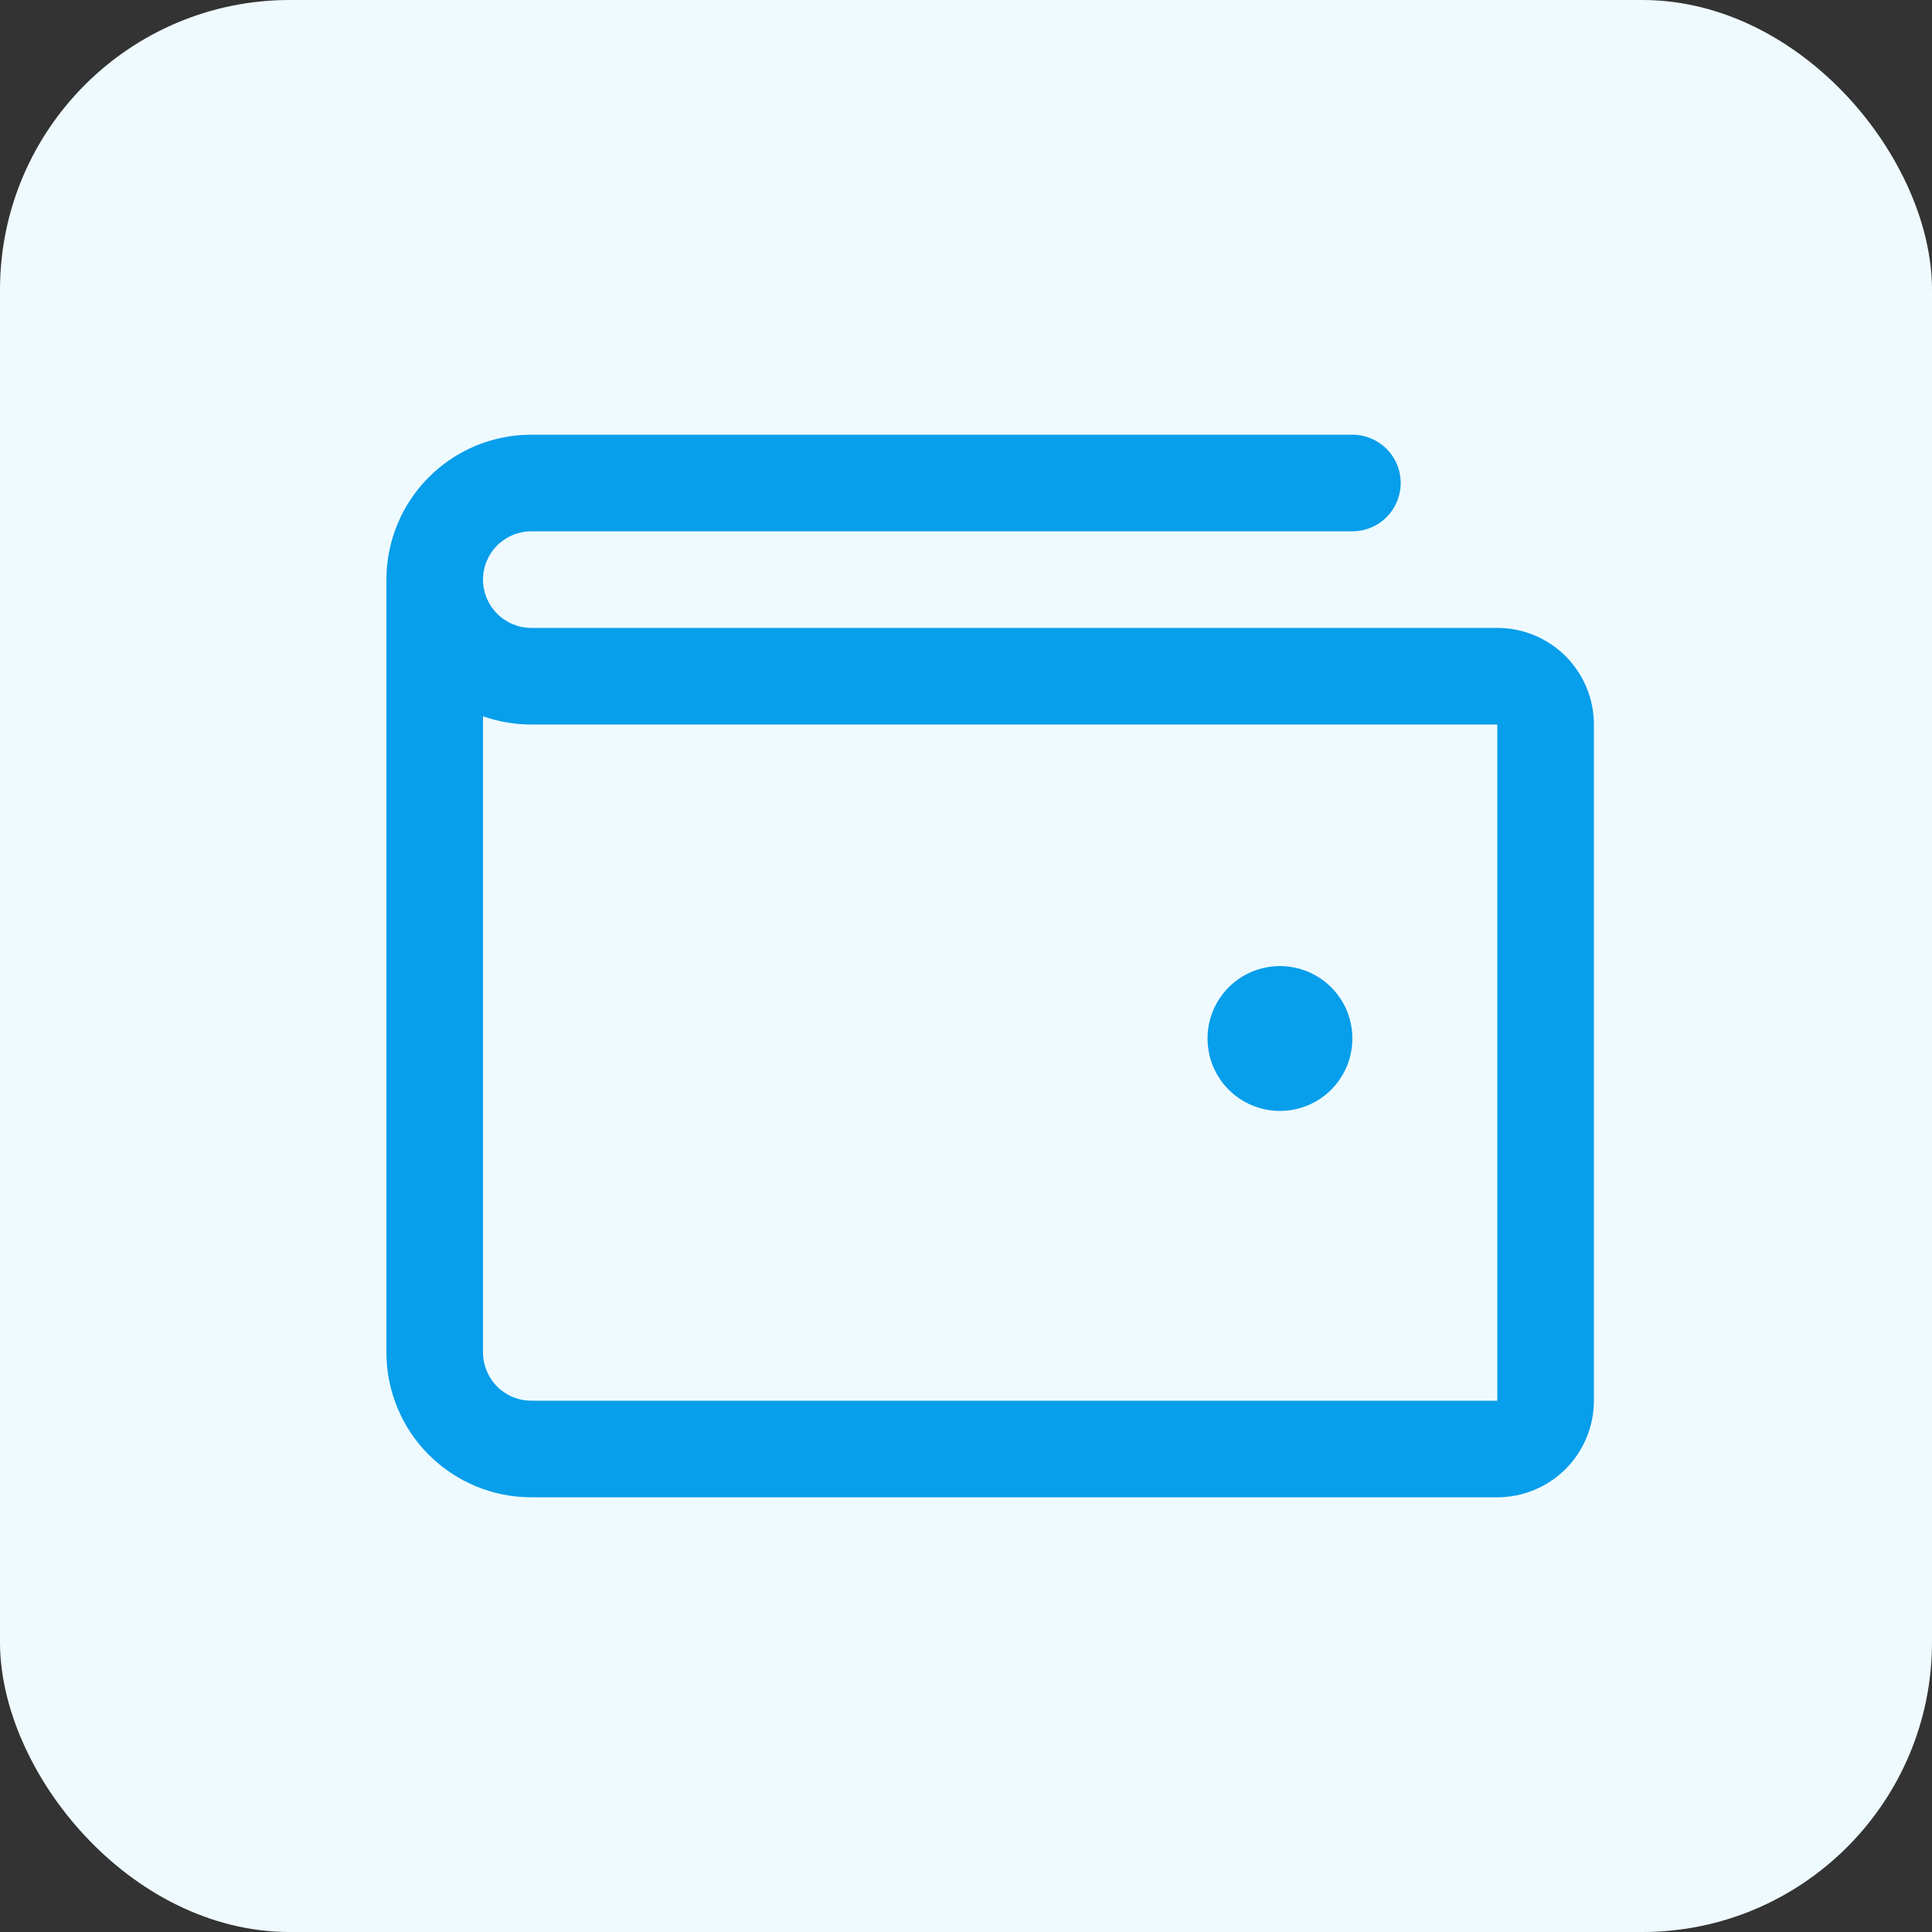
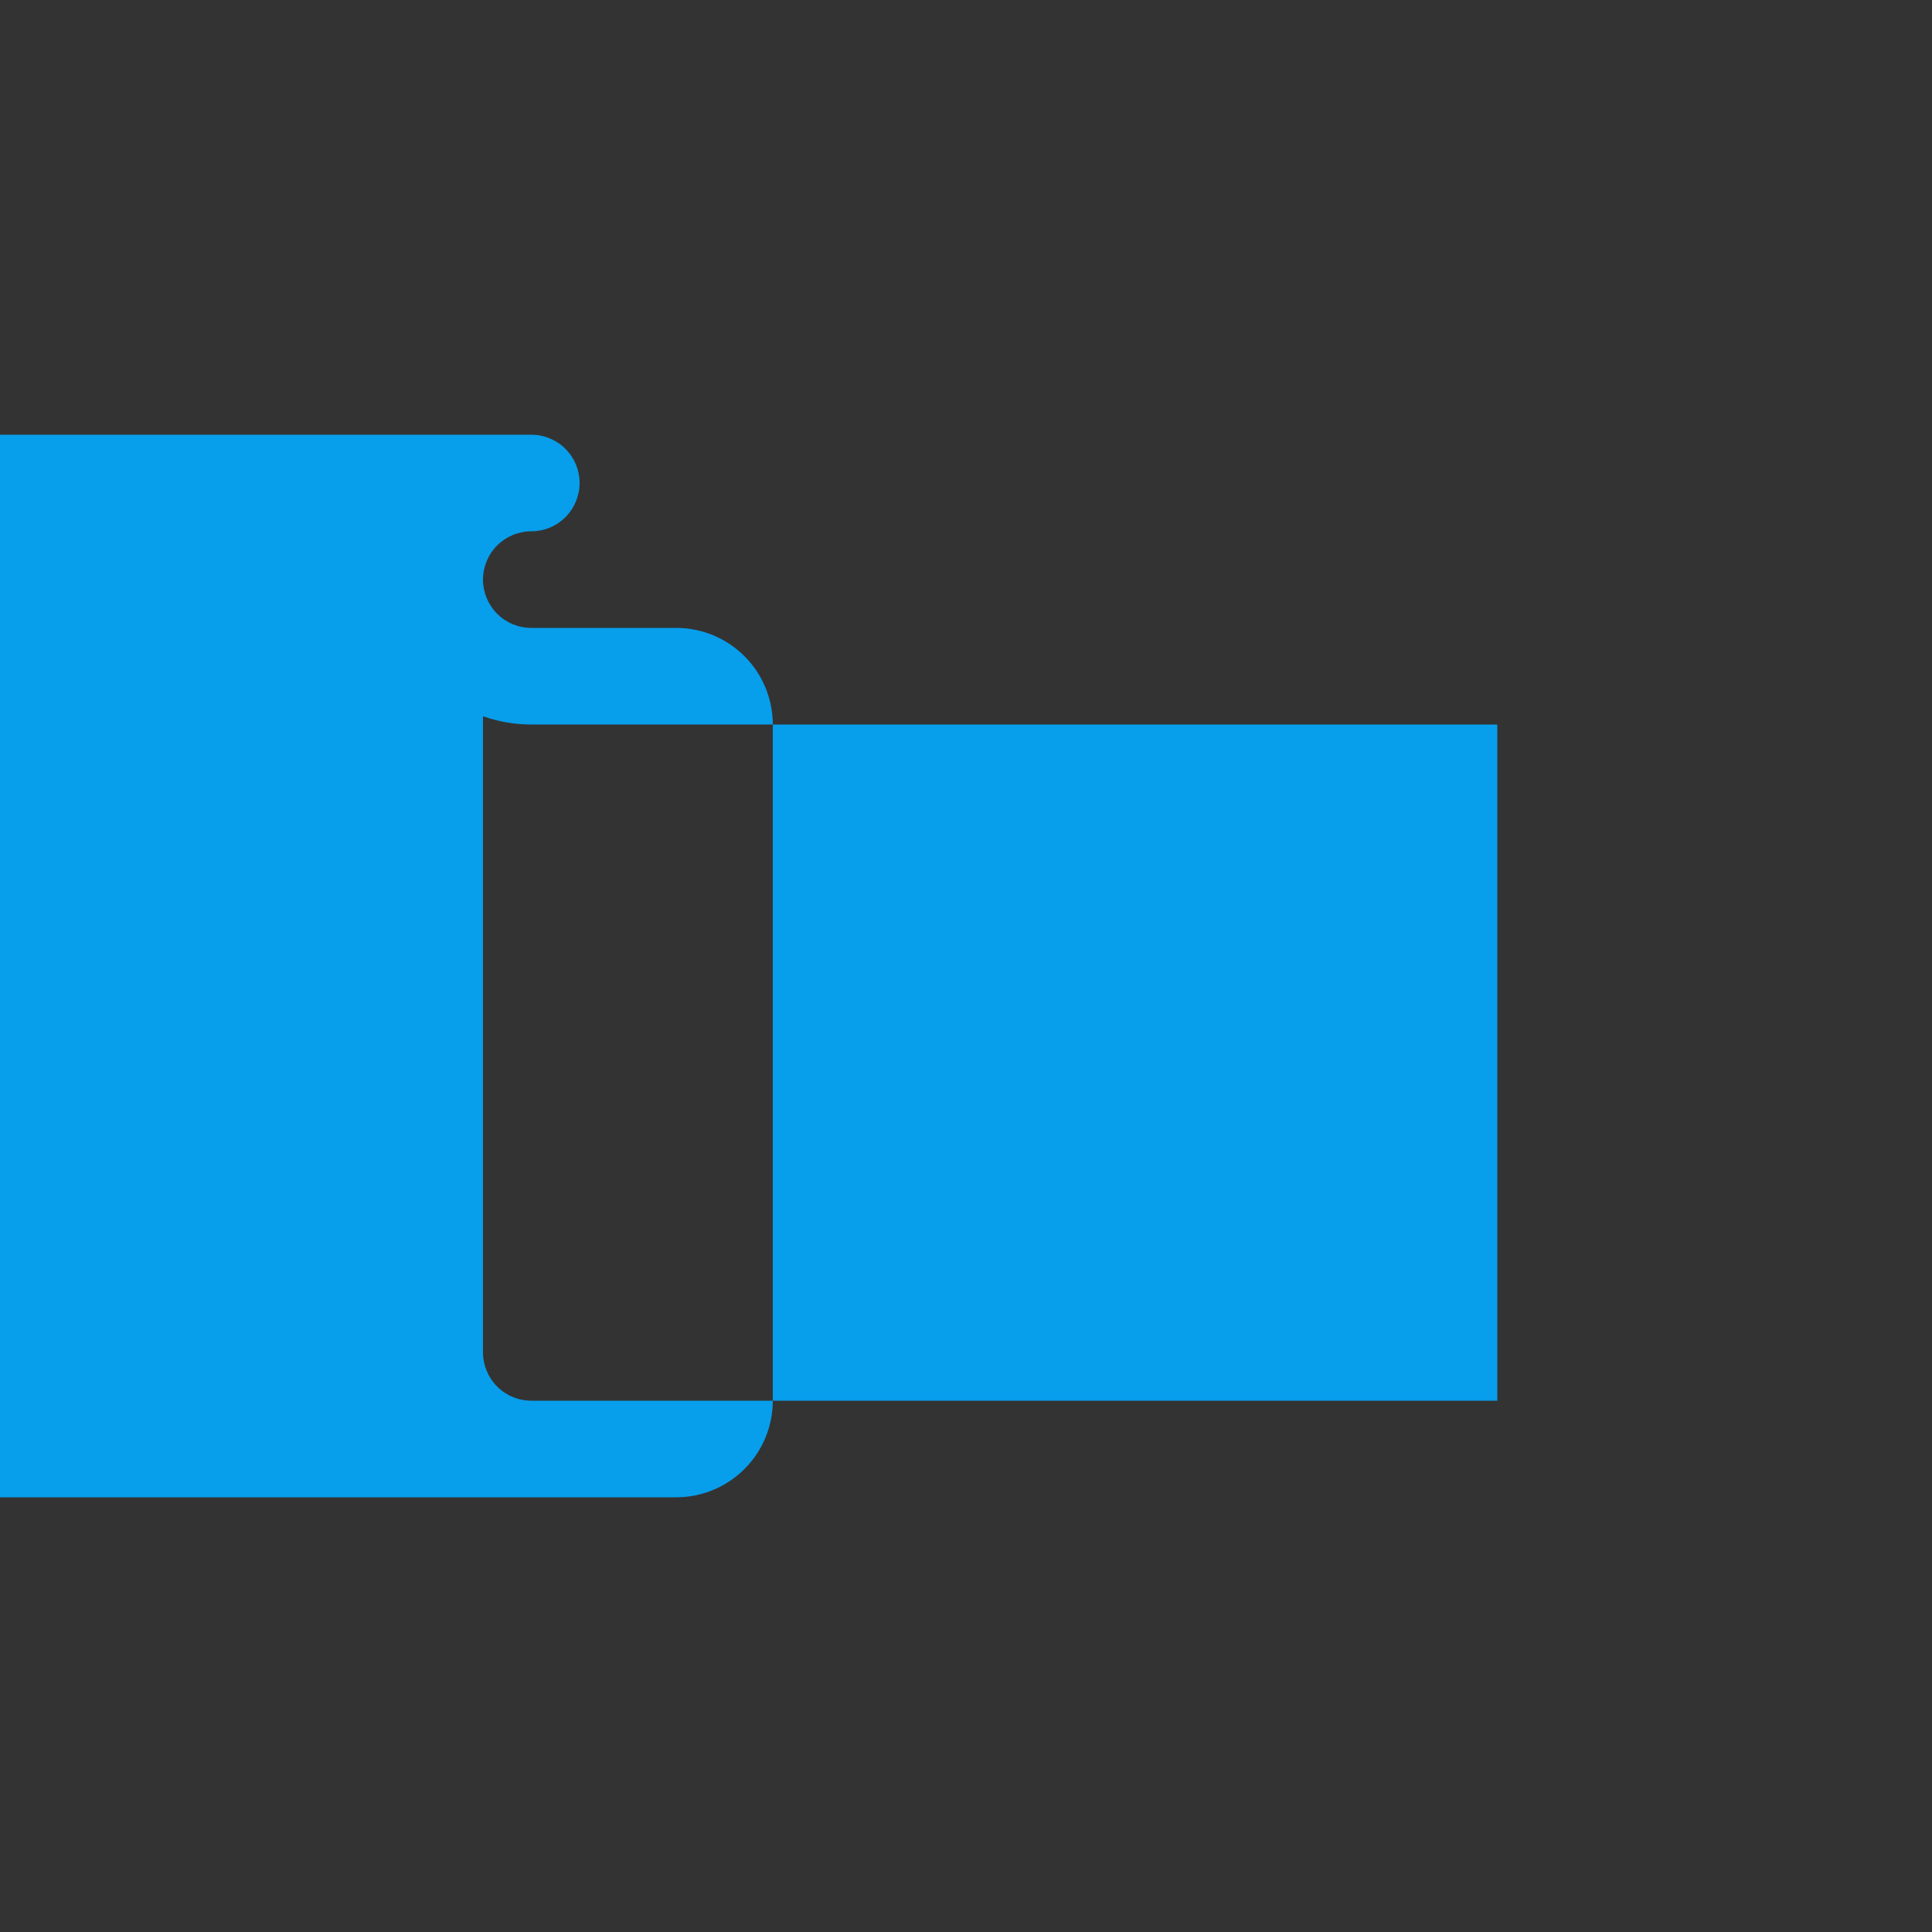
<svg xmlns="http://www.w3.org/2000/svg" fill="none" height="40" viewBox="0 0 40 40" width="40">
  <rect x="0" y="0" width="40" height="40" fill="#333333" stroke="none" />
-   <rect fill="#effaff" height="40" rx="6" width="40" />
-   <path d="m31 13h-20c-.265 0-.52-.105-.707-.293s-.293-.442-.293-.707.105-.52.293-.707.442-.293.707-.293h17c.265 0 .52-.105.707-.293s.293-.442.293-.707c0-.265-.105-.52-.293-.707-.188-.188-.442-.293-.707-.293h-17c-.796 0-1.559.316-2.121.879-.563.563-.879 1.326-.879 2.121v16c0 .796.316 1.559.879 2.121s1.326.879 2.121.879h20c.53 0 1.039-.211 1.414-.586s.586-.884.586-1.414v-14c0-.53-.211-1.039-.586-1.414s-.884-.586-1.414-.586zm0 16h-20c-.265 0-.52-.105-.707-.293s-.293-.442-.293-.707v-13.171c.321.114.659.172 1 .171h20zm-6-7.5c0-.297.088-.587.253-.833.165-.247.399-.439.673-.552s.576-.143.867-.085c.291.058.558.201.768.41.21.21.353.477.41.768.058.291.028.593-.085.867s-.306.508-.552.673c-.247.165-.537.253-.833.253-.398 0-.779-.158-1.061-.439s-.439-.663-.439-1.061z" fill="#079eeb" />
+   <path d="m31 13h-20c-.265 0-.52-.105-.707-.293s-.293-.442-.293-.707.105-.52.293-.707.442-.293.707-.293c.265 0 .52-.105.707-.293s.293-.442.293-.707c0-.265-.105-.52-.293-.707-.188-.188-.442-.293-.707-.293h-17c-.796 0-1.559.316-2.121.879-.563.563-.879 1.326-.879 2.121v16c0 .796.316 1.559.879 2.121s1.326.879 2.121.879h20c.53 0 1.039-.211 1.414-.586s.586-.884.586-1.414v-14c0-.53-.211-1.039-.586-1.414s-.884-.586-1.414-.586zm0 16h-20c-.265 0-.52-.105-.707-.293s-.293-.442-.293-.707v-13.171c.321.114.659.172 1 .171h20zm-6-7.5c0-.297.088-.587.253-.833.165-.247.399-.439.673-.552s.576-.143.867-.085c.291.058.558.201.768.41.21.21.353.477.41.768.058.291.028.593-.085.867s-.306.508-.552.673c-.247.165-.537.253-.833.253-.398 0-.779-.158-1.061-.439s-.439-.663-.439-1.061z" fill="#079eeb" />
</svg>